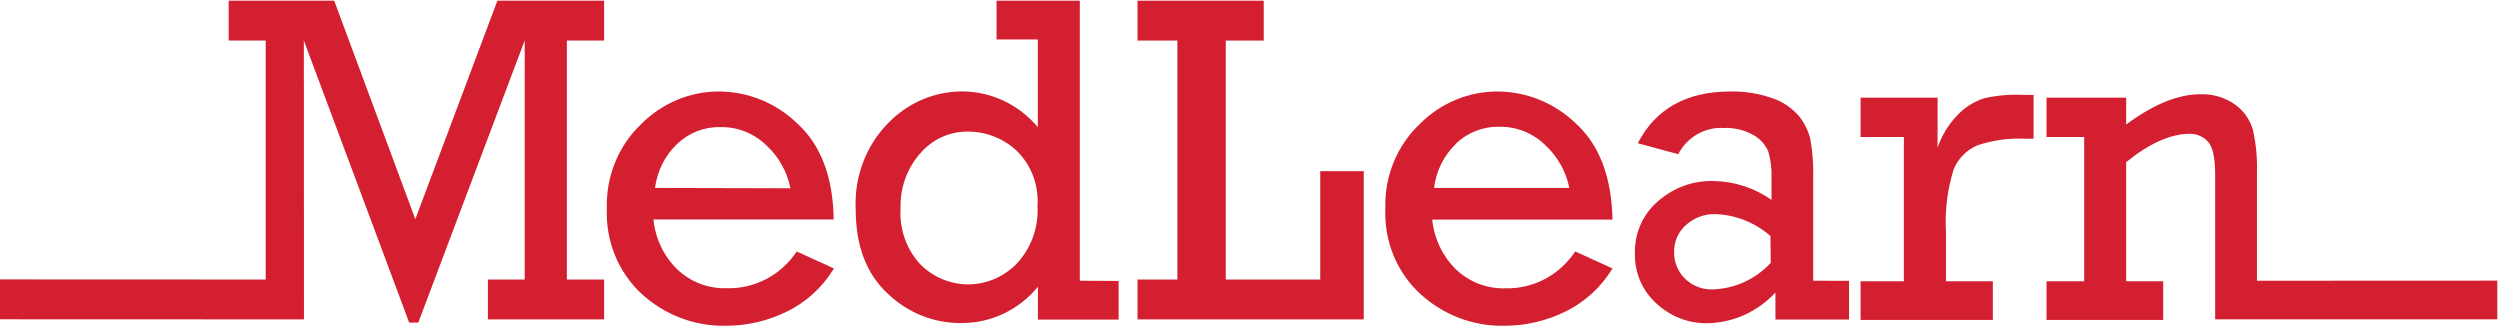
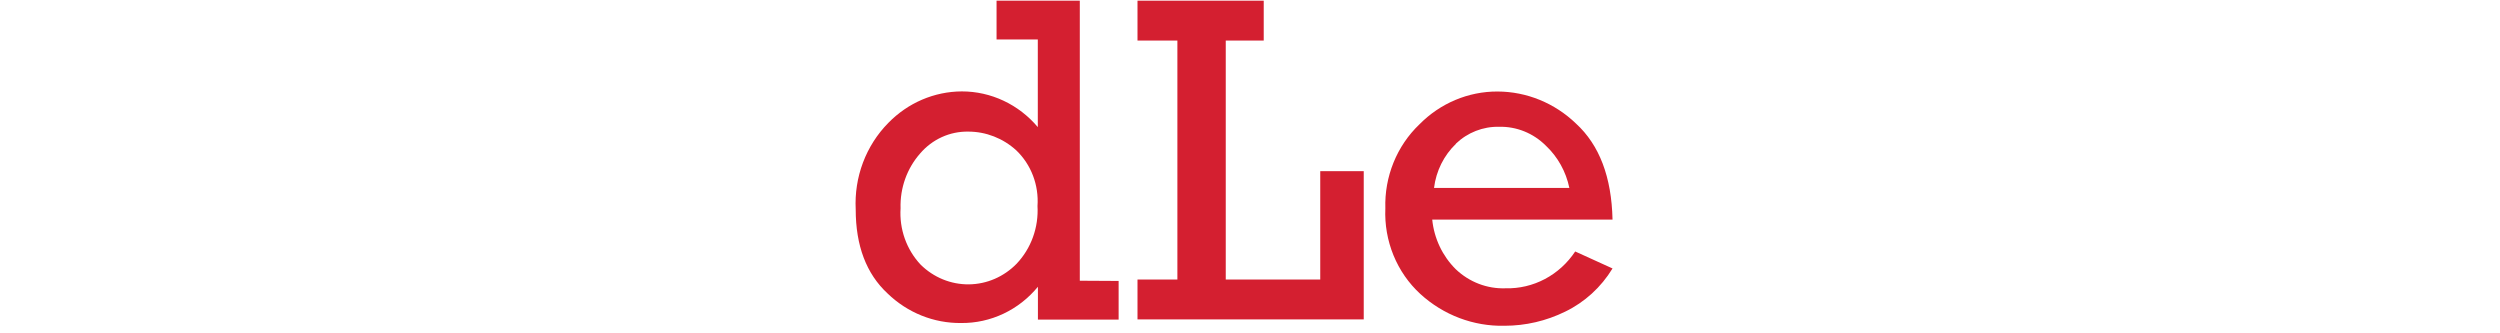
<svg xmlns="http://www.w3.org/2000/svg" width="180" height="24" viewBox="0 0 180 24" fill="none">
-   <path d="M57.416 8.9C55.886 7.42 53.87 6.594 51.773 6.589C49.669 6.581 47.646 7.432 46.145 8.956C45.34 9.723 44.705 10.661 44.282 11.705C43.859 12.749 43.658 13.875 43.694 15.006C43.644 16.161 43.844 17.314 44.278 18.379C44.713 19.445 45.371 20.397 46.206 21.167C47.879 22.688 50.042 23.504 52.27 23.455C53.783 23.456 55.278 23.109 56.645 22.437C58.044 21.761 59.224 20.682 60.043 19.329L57.363 18.107C56.805 18.947 56.052 19.629 55.173 20.09C54.294 20.552 53.316 20.779 52.331 20.749C51.006 20.799 49.715 20.306 48.742 19.377C47.785 18.43 47.184 17.164 47.046 15.803H60.028C59.977 12.747 59.107 10.447 57.416 8.9ZM47.161 13.531C47.316 12.321 47.875 11.205 48.742 10.376C49.586 9.564 50.704 9.126 51.857 9.153C52.478 9.137 53.095 9.249 53.673 9.482C54.251 9.715 54.779 10.064 55.225 10.51C56.086 11.314 56.677 12.38 56.912 13.555L47.161 13.531Z" fill="#D41F30" />
  <path d="M95.058 20.126H88.254V2.92H90.988V0.049H81.9V2.92H84.772V20.126H81.9V22.997H98.189V12.324H95.058V20.126Z" fill="#D41F30" />
-   <path d="M29.904 15.779L24.062 0.049H16.464V2.92H19.129V20.126L0 20.118V22.989L21.886 22.997L21.878 2.92L29.461 23.226H30.117L37.777 2.92V20.126H35.127V22.997H43.496V20.126H40.816V2.92H43.496V0.049H35.814L29.904 15.779Z" fill="#D41F30" />
-   <path d="M162.501 20.213V12.427C162.534 11.382 162.434 10.337 162.203 9.319C161.982 8.586 161.527 7.952 160.912 7.52C160.182 7.008 159.312 6.751 158.431 6.786C156.819 6.786 155.048 7.512 153.085 8.964V7.031H147.35V9.863H150.061V20.253H147.35V23.037H155.75V20.253H153.085V11.67C154.773 10.313 156.292 9.634 157.667 9.634C157.908 9.63 158.148 9.677 158.371 9.772C158.595 9.867 158.797 10.008 158.965 10.187C159.316 10.557 159.492 11.346 159.492 12.553V22.99H179.805V20.205L162.501 20.213Z" fill="#D41F30" />
-   <path d="M142.851 7.078C142.12 7.311 141.458 7.731 140.927 8.3C140.292 8.957 139.807 9.752 139.506 10.628V7.03H133.962V9.862H137.078V20.252H133.962V23.037H143.485V20.252H140.11V16.733C140.019 15.202 140.206 13.666 140.659 12.205C140.982 11.419 141.591 10.796 142.355 10.47C143.47 10.093 144.642 9.93 145.814 9.989H146.417V6.833H145.654C144.713 6.786 143.771 6.868 142.851 7.078Z" fill="#D41F30" />
-   <path d="M130.55 20.212V12.82C130.58 11.868 130.508 10.916 130.336 9.98C130.18 9.37 129.893 8.804 129.496 8.324C128.981 7.742 128.328 7.31 127.602 7.069C126.634 6.727 125.616 6.564 124.593 6.588C121.432 6.588 119.207 7.829 117.919 10.312L120.829 11.101C121.147 10.494 121.626 9.993 122.211 9.659C122.796 9.325 123.461 9.171 124.127 9.215C124.879 9.183 125.624 9.366 126.281 9.744C126.749 10.009 127.117 10.428 127.327 10.935C127.496 11.545 127.571 12.178 127.549 12.812V14.39C126.308 13.522 124.847 13.05 123.349 13.033C121.89 12.997 120.47 13.519 119.362 14.501C118.836 14.949 118.414 15.515 118.128 16.156C117.843 16.796 117.701 17.495 117.713 18.2C117.692 18.884 117.818 19.565 118.082 20.192C118.346 20.82 118.742 21.379 119.24 21.829C120.243 22.775 121.556 23.291 122.913 23.273C123.834 23.259 124.743 23.057 125.587 22.678C126.431 22.299 127.194 21.75 127.831 21.064V23.005H133.131V20.22L130.55 20.212ZM127.495 18.926C126.402 20.103 124.904 20.789 123.326 20.835C122.954 20.852 122.584 20.79 122.236 20.654C121.888 20.519 121.57 20.312 121.302 20.046C121.057 19.804 120.863 19.512 120.731 19.19C120.6 18.867 120.534 18.519 120.538 18.169C120.528 17.797 120.598 17.427 120.745 17.087C120.892 16.747 121.111 16.445 121.386 16.204C121.969 15.68 122.721 15.399 123.494 15.416C124.954 15.462 126.357 16.018 127.472 16.993L127.495 18.926Z" fill="#D41F30" />
  <path d="M77.746 20.212V0.049H71.752V2.841H74.722V9.152C74.042 8.345 73.202 7.697 72.259 7.254C71.316 6.81 70.291 6.581 69.255 6.581C67.268 6.588 65.364 7.405 63.955 8.853C63.16 9.659 62.54 10.631 62.135 11.704C61.731 12.777 61.553 13.927 61.611 15.077C61.611 17.688 62.374 19.707 63.902 21.127C65.337 22.516 67.235 23.279 69.201 23.257C70.252 23.268 71.292 23.039 72.247 22.588C73.203 22.137 74.05 21.474 74.73 20.646V23.013H80.541V20.228L77.746 20.212ZM73.203 18.982C72.287 19.925 71.051 20.461 69.758 20.474C68.465 20.487 67.218 19.977 66.284 19.053C65.782 18.519 65.395 17.882 65.146 17.184C64.897 16.485 64.794 15.741 64.841 14.998C64.795 13.544 65.299 12.13 66.246 11.054C66.679 10.547 67.213 10.144 67.812 9.871C68.41 9.599 69.059 9.464 69.713 9.476C70.987 9.475 72.217 9.954 73.172 10.825C73.701 11.332 74.113 11.955 74.377 12.649C74.641 13.343 74.752 14.089 74.7 14.832C74.743 15.593 74.633 16.356 74.375 17.07C74.118 17.785 73.718 18.436 73.203 18.982Z" fill="#D41F30" />
  <path d="M108.404 20.757C107.08 20.806 105.79 20.313 104.815 19.384C103.859 18.438 103.258 17.172 103.12 15.811H116.102C116.036 12.75 115.16 10.447 113.475 8.9C111.941 7.421 109.922 6.595 107.824 6.589C105.719 6.581 103.697 7.432 102.196 8.956C101.391 9.723 100.756 10.661 100.333 11.705C99.91 12.749 99.709 13.875 99.745 15.006C99.695 16.162 99.895 17.315 100.331 18.381C100.767 19.447 101.428 20.399 102.265 21.167C103.933 22.689 106.095 23.505 108.32 23.455C109.834 23.456 111.329 23.109 112.696 22.437C114.096 21.76 115.278 20.681 116.102 19.329L113.414 18.106C112.859 18.945 112.11 19.626 111.235 20.089C110.36 20.552 109.387 20.782 108.404 20.757ZM104.815 10.352C105.66 9.541 106.778 9.102 107.931 9.129C108.551 9.113 109.168 9.225 109.747 9.458C110.325 9.691 110.852 10.04 111.299 10.486C112.158 11.292 112.751 12.358 112.994 13.531H103.25C103.4 12.313 103.959 11.187 104.831 10.352H104.815Z" fill="#D41F30" />
</svg>